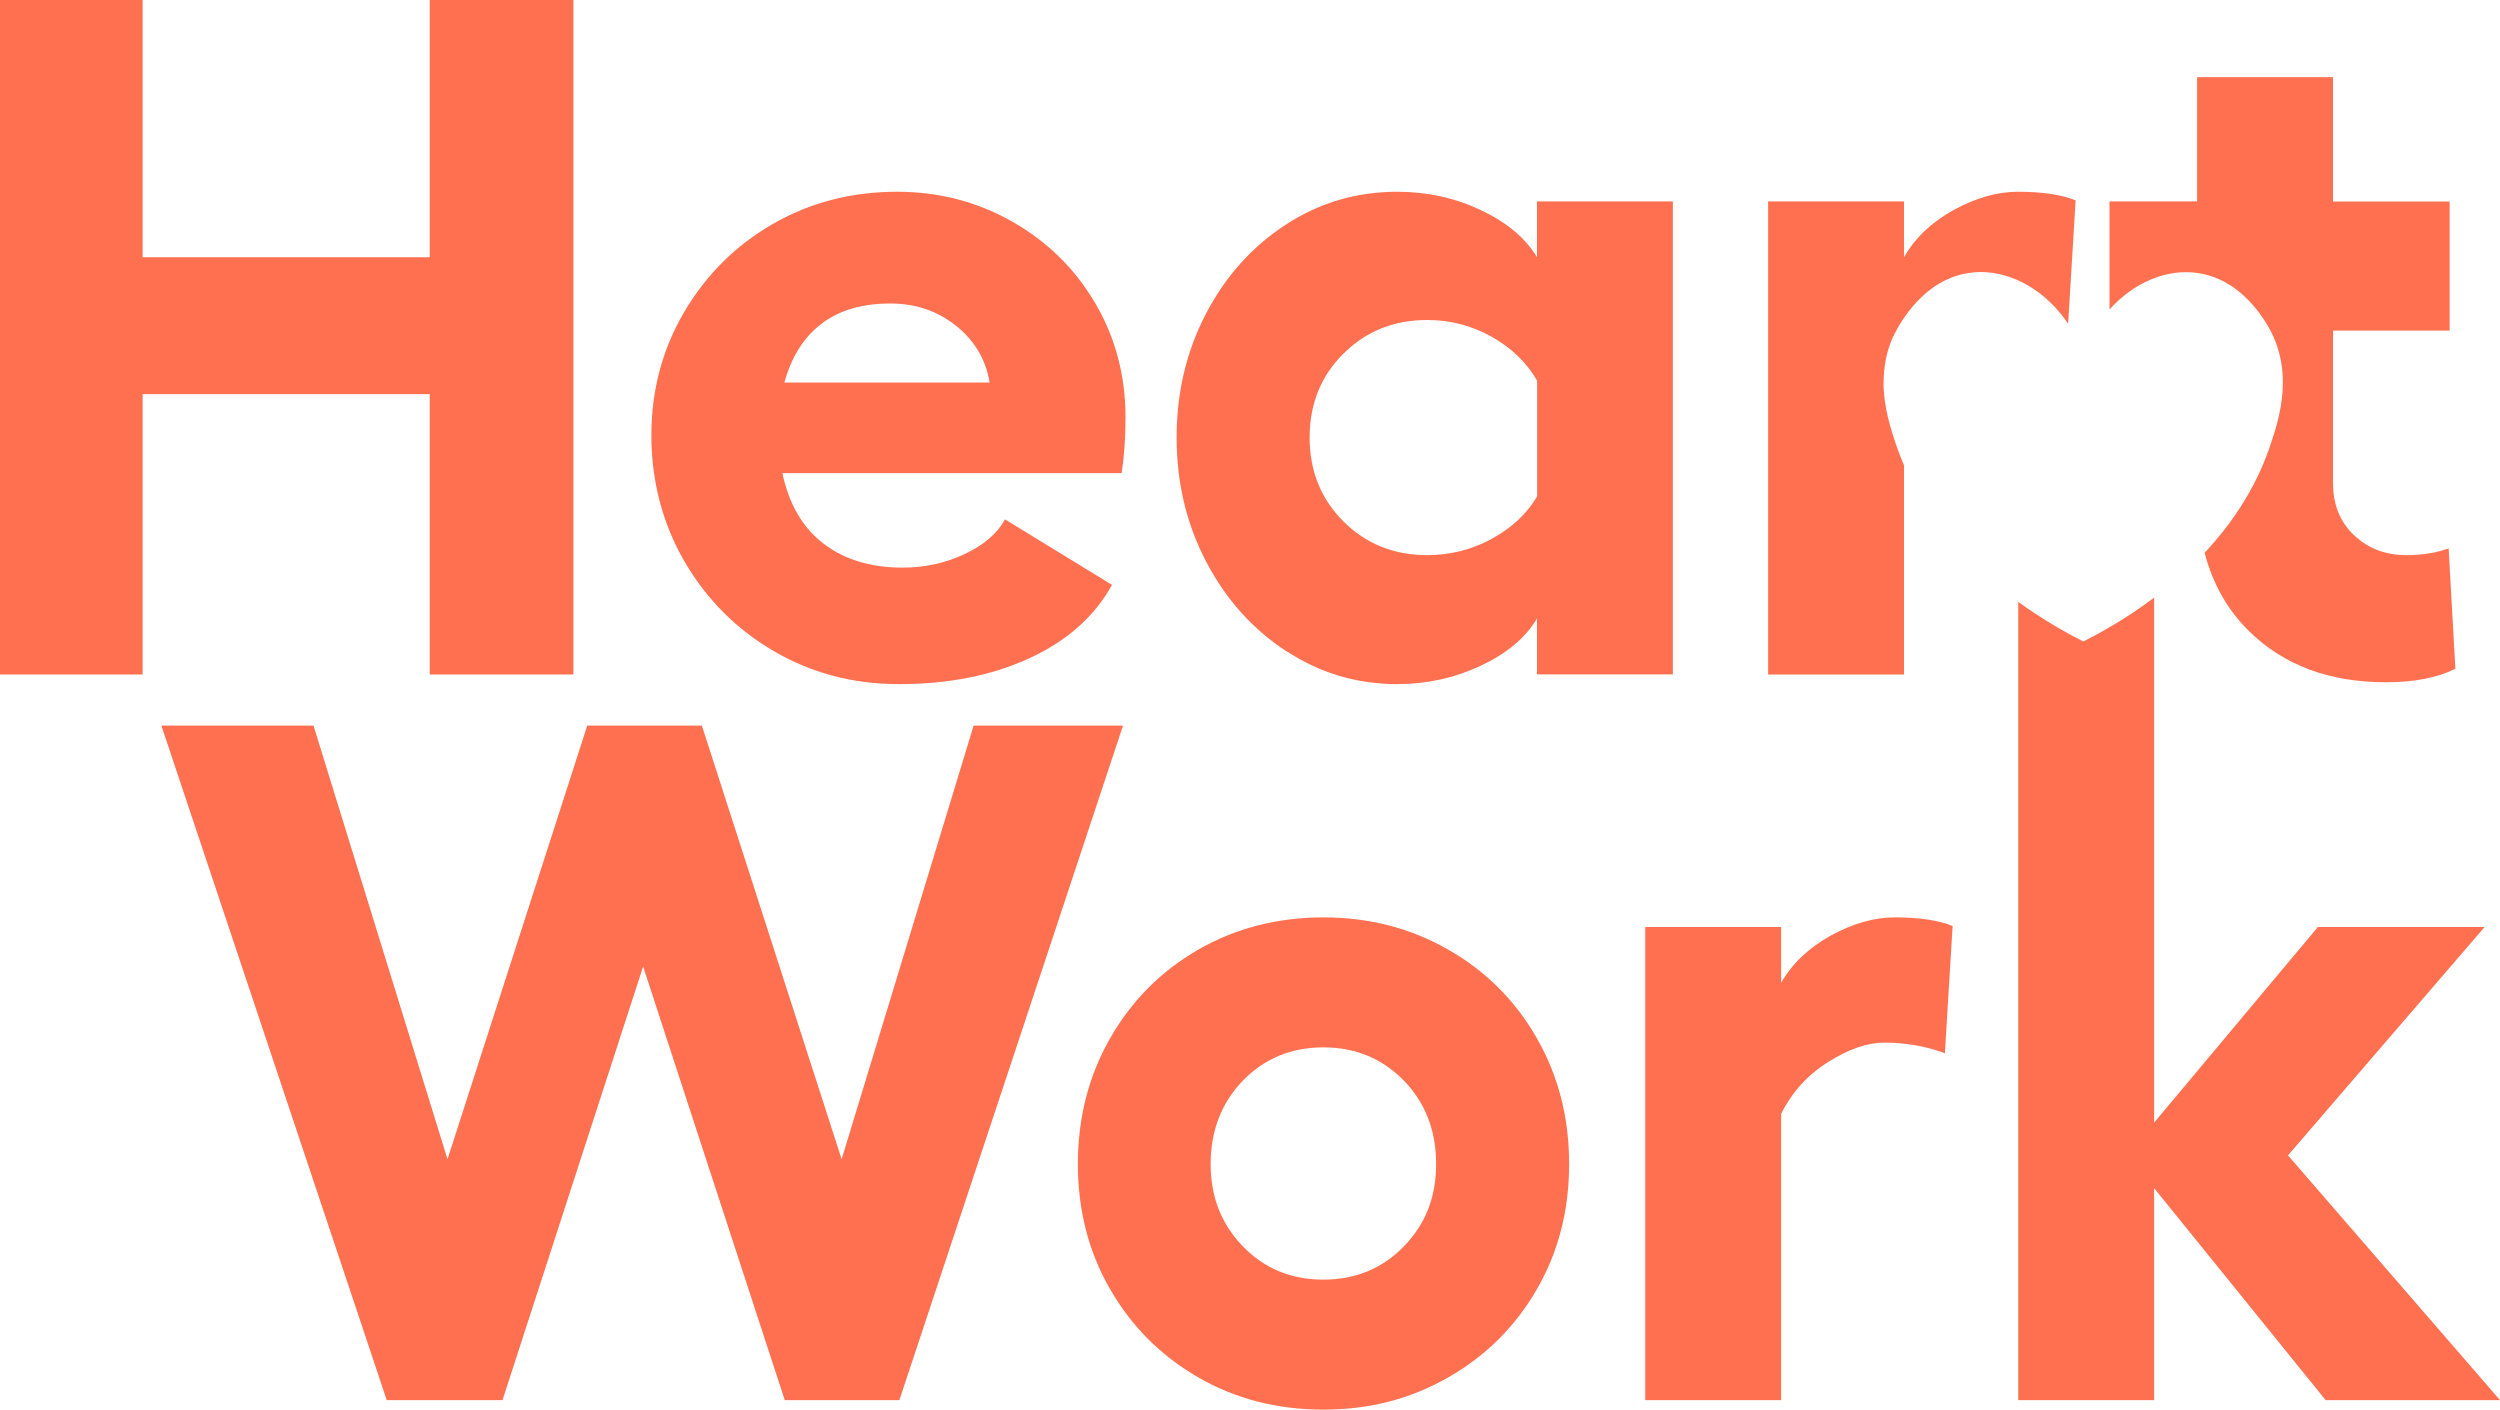
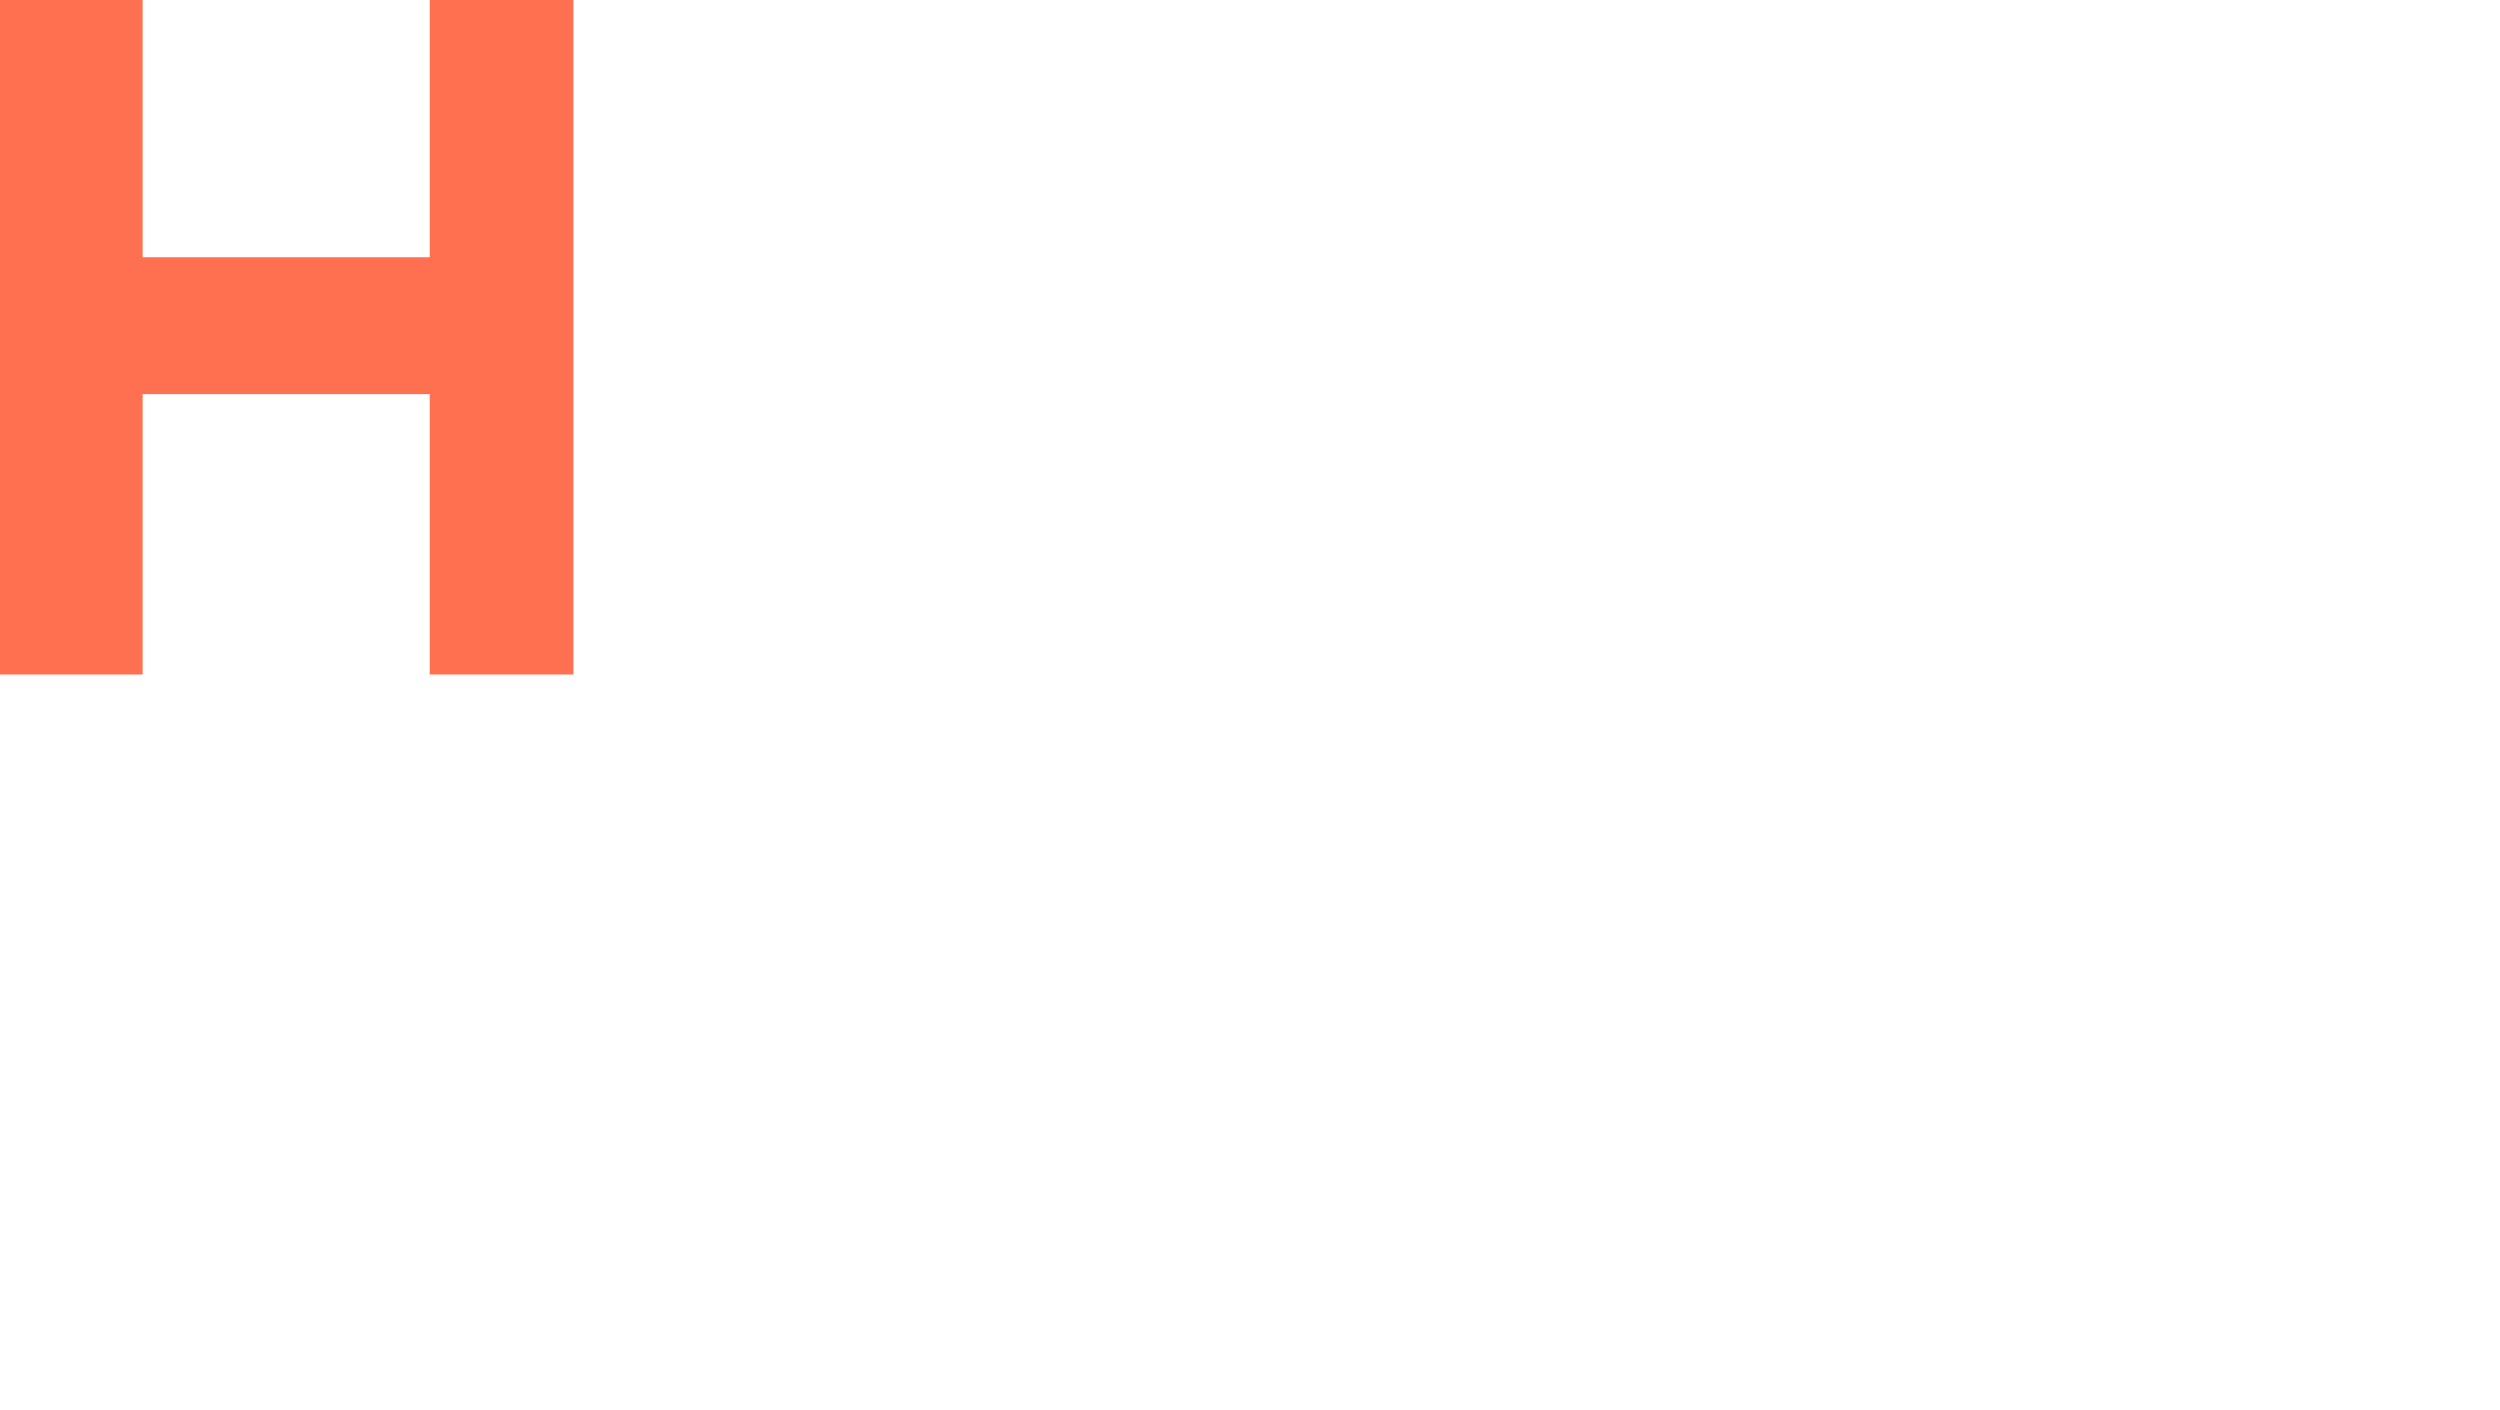
<svg xmlns="http://www.w3.org/2000/svg" id="Layer_1" data-name="Layer 1" viewBox="0 0 200 112.78">
  <defs>
    <style>
      .cls-1 {
        fill: none;
      }

      .cls-2 {
        clip-path: url(#clippath);
      }

      .cls-3 {
        fill: #ff7051;
      }

      .cls-4 {
        clip-path: url(#clippath-1);
      }
    </style>
    <clipPath id="clippath">
      <rect class="cls-1" x="0" y="0" width="200" height="112.78" />
    </clipPath>
    <clipPath id="clippath-1">
-       <rect class="cls-1" x="0" y="0" width="200" height="112.78" />
-     </clipPath>
+       </clipPath>
  </defs>
  <g id="Heart_Work_Logo_CORAL" data-name="Heart Work Logo CORAL">
    <g class="cls-2">
      <polygon class="cls-3" points="34.38 0 34.38 20.58 11.41 20.58 11.41 0 0 0 0 53.96 11.41 53.96 11.41 31.53 34.38 31.53 34.38 53.96 45.87 53.96 45.87 0 34.38 0" />
      <g class="cls-4">
-         <path class="cls-3" d="M61.94,52.11c3.01,1.75,6.33,2.62,9.98,2.62,3.96,0,7.44-.69,10.45-2.08,3.01-1.39,5.2-3.34,6.59-5.86l-8.56-5.24c-.62,1.13-1.7,2.06-3.24,2.78-1.54,.72-3.19,1.08-4.93,1.08-2.57,0-4.69-.64-6.36-1.93-1.67-1.28-2.76-3.16-3.28-5.63h27.14c.2-1.28,.31-2.78,.31-4.47,0-3.34-.81-6.39-2.43-9.14-1.62-2.75-3.83-4.92-6.63-6.51-2.8-1.59-5.87-2.39-9.21-2.39-3.65,0-6.97,.86-9.95,2.58-2.98,1.72-5.34,4.07-7.09,7.05-1.75,2.98-2.62,6.27-2.62,9.87s.89,7.07,2.66,10.1c1.77,3.03,4.16,5.42,7.17,7.17m3.78-26.21c1.41-1.08,3.25-1.62,5.51-1.62,2.01,0,3.75,.59,5.24,1.77,1.49,1.18,2.39,2.7,2.7,4.55h-16.42c.57-2.06,1.55-3.62,2.97-4.7" />
-         <path class="cls-3" d="M102.88,52.07c2.7,1.77,5.66,2.66,8.9,2.66,2.36,0,4.59-.49,6.67-1.47,2.08-.97,3.59-2.23,4.51-3.78v4.47h10.87V16.11h-10.87v4.47c-.92-1.54-2.43-2.8-4.51-3.78-2.08-.98-4.3-1.46-6.67-1.46-3.24,0-6.21,.87-8.9,2.62-2.7,1.75-4.83,4.13-6.4,7.13-1.57,3.01-2.35,6.31-2.35,9.91s.78,6.9,2.35,9.91c1.57,3.01,3.7,5.4,6.4,7.17m4.59-23.78c1.8-1.8,4.03-2.7,6.71-2.7,1.85,0,3.57,.45,5.17,1.35,1.59,.9,2.8,2.07,3.62,3.51v9.25c-.82,1.39-2.03,2.52-3.62,3.39-1.59,.87-3.31,1.31-5.17,1.31-2.67,0-4.91-.9-6.71-2.7-1.8-1.8-2.7-4.03-2.7-6.71s.9-4.91,2.7-6.71" />
+         <path class="cls-3" d="M102.88,52.07c2.7,1.77,5.66,2.66,8.9,2.66,2.36,0,4.59-.49,6.67-1.47,2.08-.97,3.59-2.23,4.51-3.78v4.47h10.87V16.11v4.47c-.92-1.54-2.43-2.8-4.51-3.78-2.08-.98-4.3-1.46-6.67-1.46-3.24,0-6.21,.87-8.9,2.62-2.7,1.75-4.83,4.13-6.4,7.13-1.57,3.01-2.35,6.31-2.35,9.91s.78,6.9,2.35,9.91c1.57,3.01,3.7,5.4,6.4,7.17m4.59-23.78c1.8-1.8,4.03-2.7,6.71-2.7,1.85,0,3.57,.45,5.17,1.35,1.59,.9,2.8,2.07,3.62,3.51v9.25c-.82,1.39-2.03,2.52-3.62,3.39-1.59,.87-3.31,1.31-5.17,1.31-2.67,0-4.91-.9-6.71-2.7-1.8-1.8-2.7-4.03-2.7-6.71s.9-4.91,2.7-6.71" />
        <path class="cls-3" d="M150.69,30.55c0-1.17,.21-2.39,.75-3.6,.21-.41,2.1-4.54,6.07-5.11,.31-.05,.62-.08,.93-.08,2.61,0,5.27,1.54,7.01,4.14l.6-9.87c-1.13-.46-2.67-.69-4.63-.69-1.64,0-3.35,.49-5.13,1.46-1.77,.98-3.1,2.24-3.97,3.78v-4.47h-10.87V53.96h10.87v-16.74c-.19-.44-.37-.89-.53-1.35-.49-1.4-1.11-3.27-1.11-5.32" />
        <path class="cls-3" d="M175.81,21.84c3.99,.57,5.89,4.69,6.07,5.11,1.5,3.4,.41,6.72-.34,8.92-1.17,3.34-3.07,6.11-5.17,8.35,.65,2.5,1.84,4.59,3.56,6.28,2.77,2.72,6.42,4.08,10.95,4.08,2.26,0,4.11-.36,5.55-1.08l-.54-9.63c-.98,.36-2.11,.54-3.39,.54-1.64,0-3.03-.52-4.16-1.58-1.13-1.05-1.7-2.45-1.7-4.2v-12.18h9.33v-10.33h-9.33V6.17h-10.87v9.94h-7.01v8.65c1.94-2.17,4.59-3.28,7.06-2.92" />
-         <polygon class="cls-3" points="77.89 58.05 67.33 92.74 56.15 58.05 46.98 58.05 35.8 92.74 25.08 58.05 12.91 58.05 30.94 112.01 40.2 112.01 51.45 77.32 62.78 112.01 71.95 112.01 89.84 58.05 77.89 58.05" />
-         <path class="cls-3" d="M115.86,75.97c-3.01-1.72-6.33-2.58-9.98-2.58s-7.04,.86-10.02,2.58c-2.98,1.72-5.33,4.08-7.05,7.09-1.72,3.01-2.58,6.36-2.58,10.06s.86,7.04,2.58,10.02c1.72,2.98,4.07,5.33,7.05,7.05,2.98,1.72,6.32,2.58,10.02,2.58s6.97-.86,9.98-2.58c3.01-1.72,5.37-4.07,7.09-7.05,1.72-2.98,2.58-6.32,2.58-10.02s-.86-7.05-2.58-10.06c-1.72-3.01-4.08-5.37-7.09-7.09m-3.55,23.74c-1.72,1.77-3.87,2.66-6.44,2.66s-4.72-.88-6.44-2.66c-1.72-1.77-2.58-3.97-2.58-6.59s.86-4.9,2.58-6.67c1.72-1.77,3.87-2.66,6.44-2.66s4.71,.89,6.44,2.66c1.72,1.77,2.58,4,2.58,6.67s-.86,4.82-2.58,6.59" />
        <path class="cls-3" d="M146.46,74.85c-1.77,.98-3.1,2.24-3.97,3.78v-4.47h-10.87v37.85h10.87v-22.9c.87-1.75,2.13-3.13,3.78-4.16,1.64-1.03,3.13-1.54,4.47-1.54,1.7,0,3.31,.28,4.85,.85l.62-10.18c-1.13-.46-2.67-.69-4.63-.69-1.65,0-3.35,.49-5.13,1.46" />
-         <path class="cls-3" d="M183.04,92.43l15.73-18.27h-13.34l-13.1,15.65V47.81c-2.24,1.69-4.34,2.84-5.67,3.51-1.23-.63-3.13-1.67-5.2-3.17v63.86h10.87v-16.96l13.72,16.96h13.95l-16.96-19.58Z" />
      </g>
    </g>
  </g>
</svg>